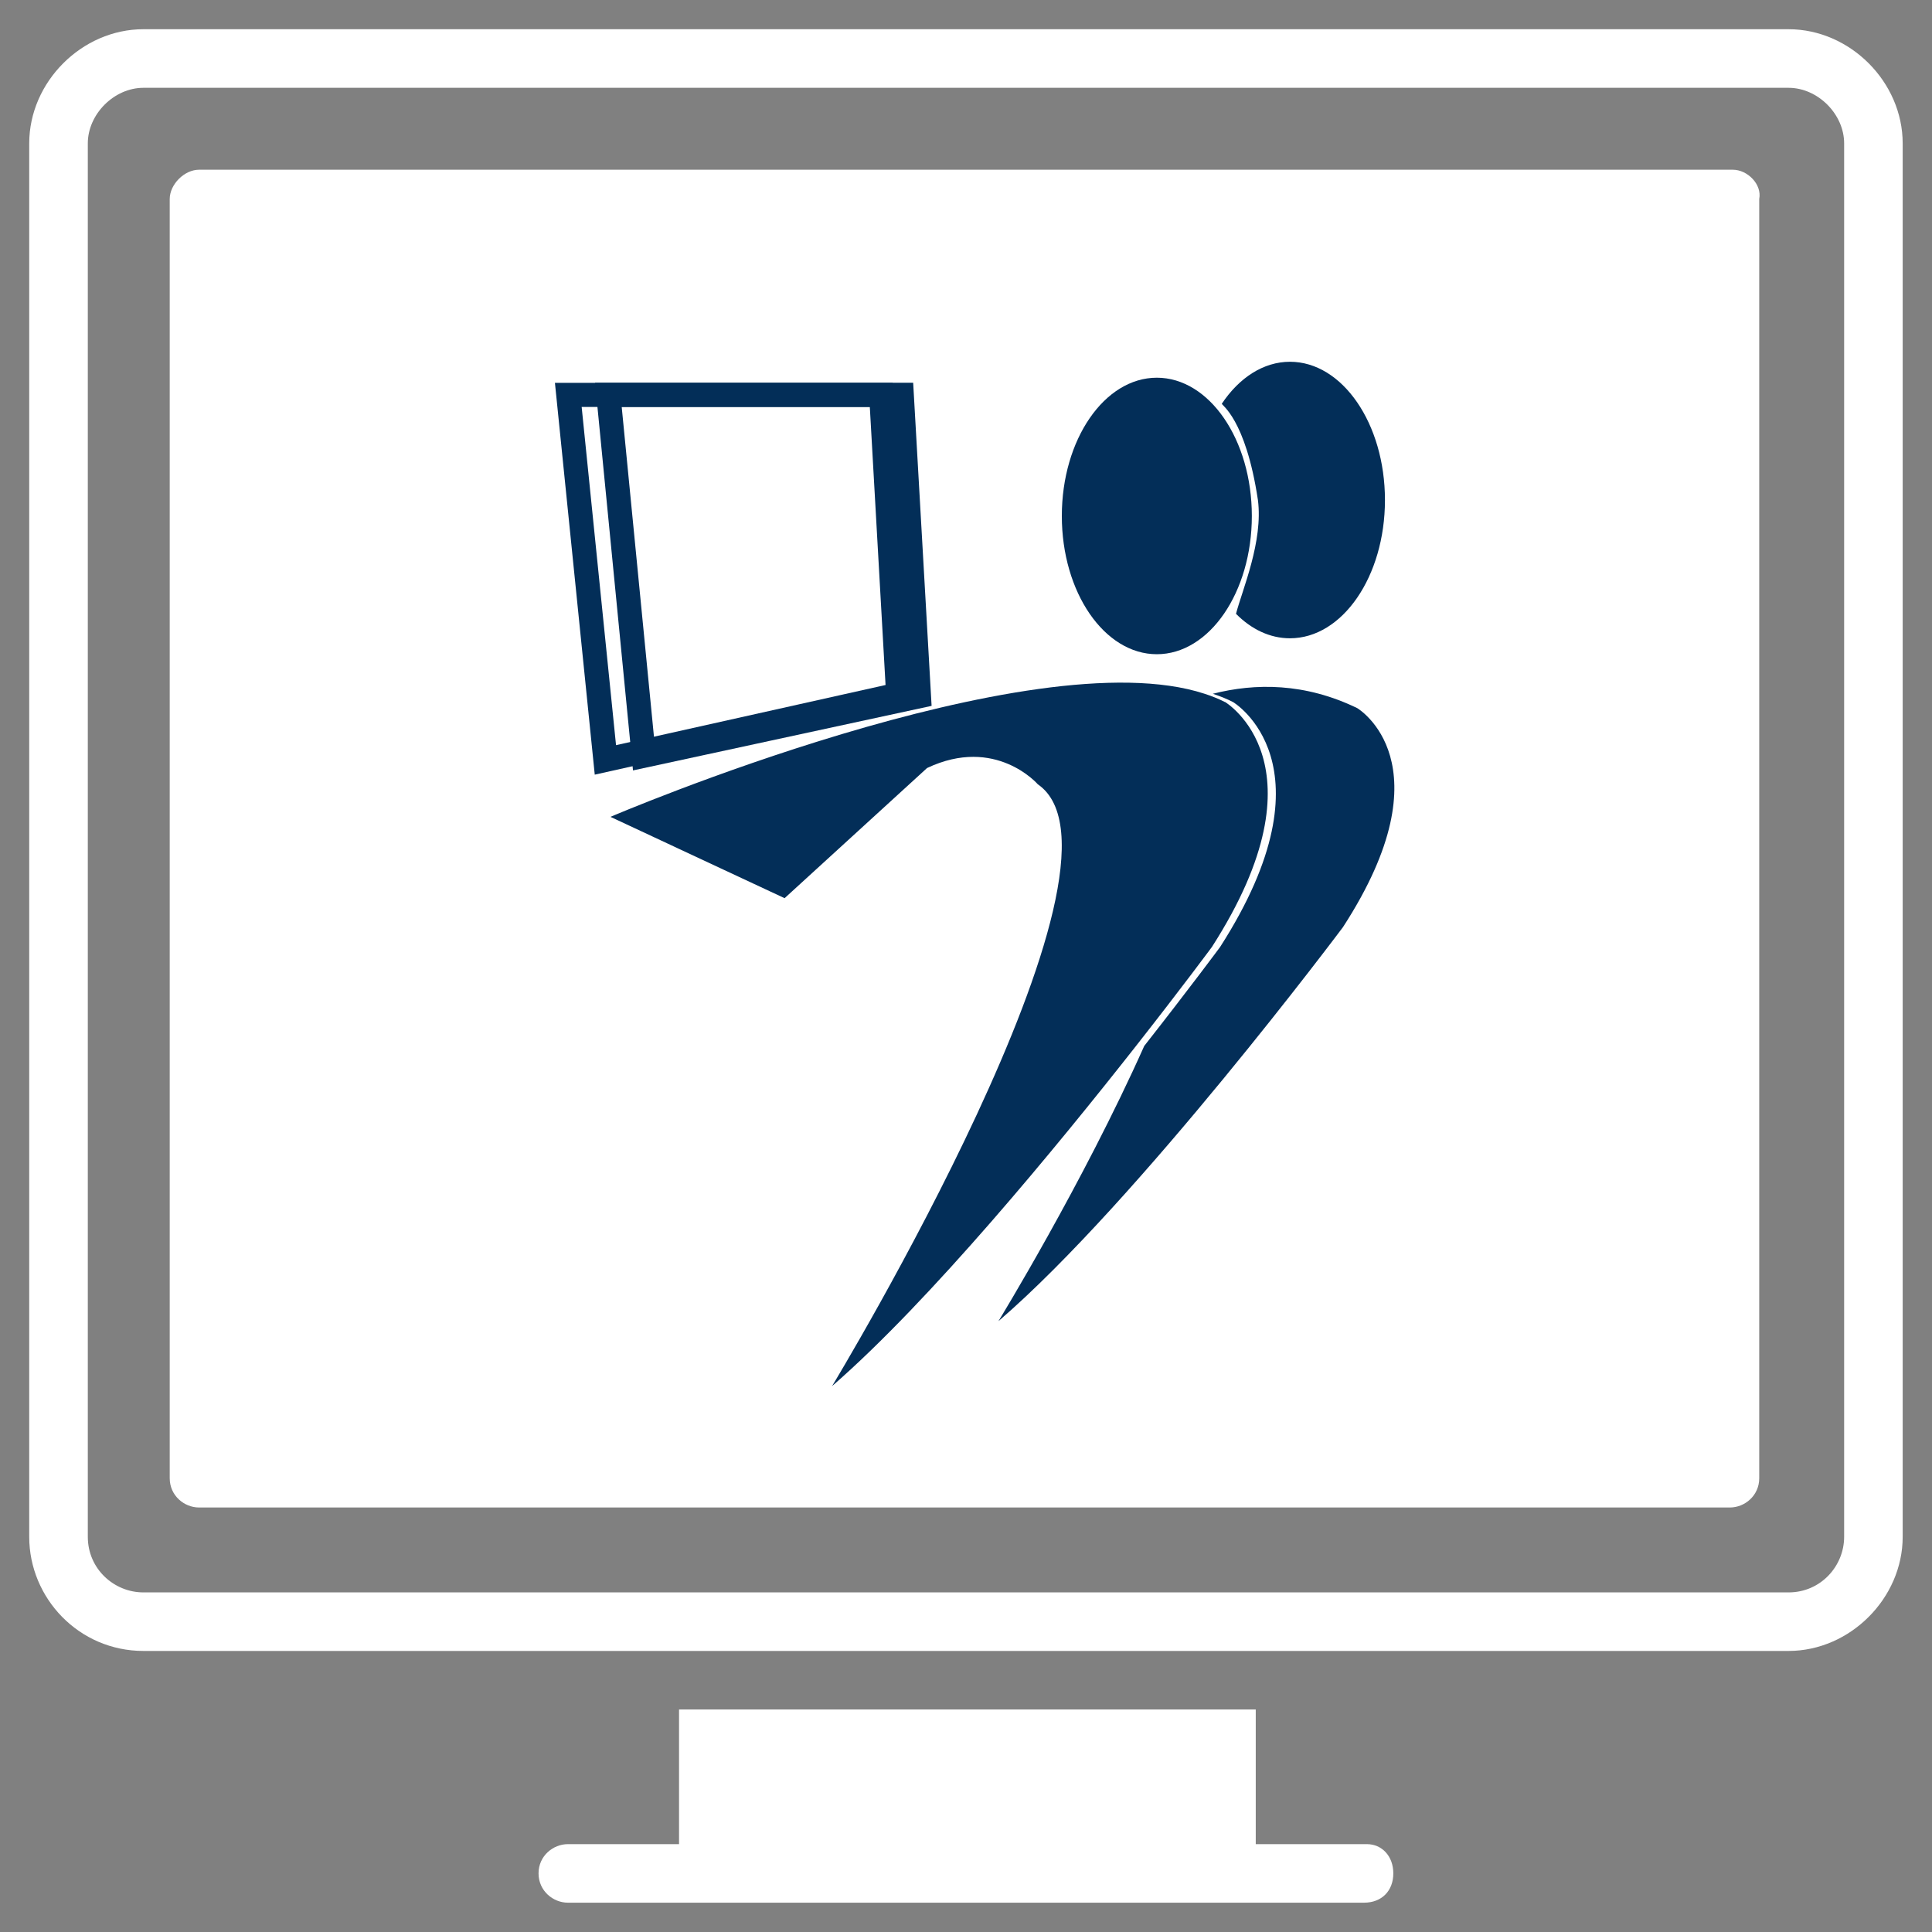
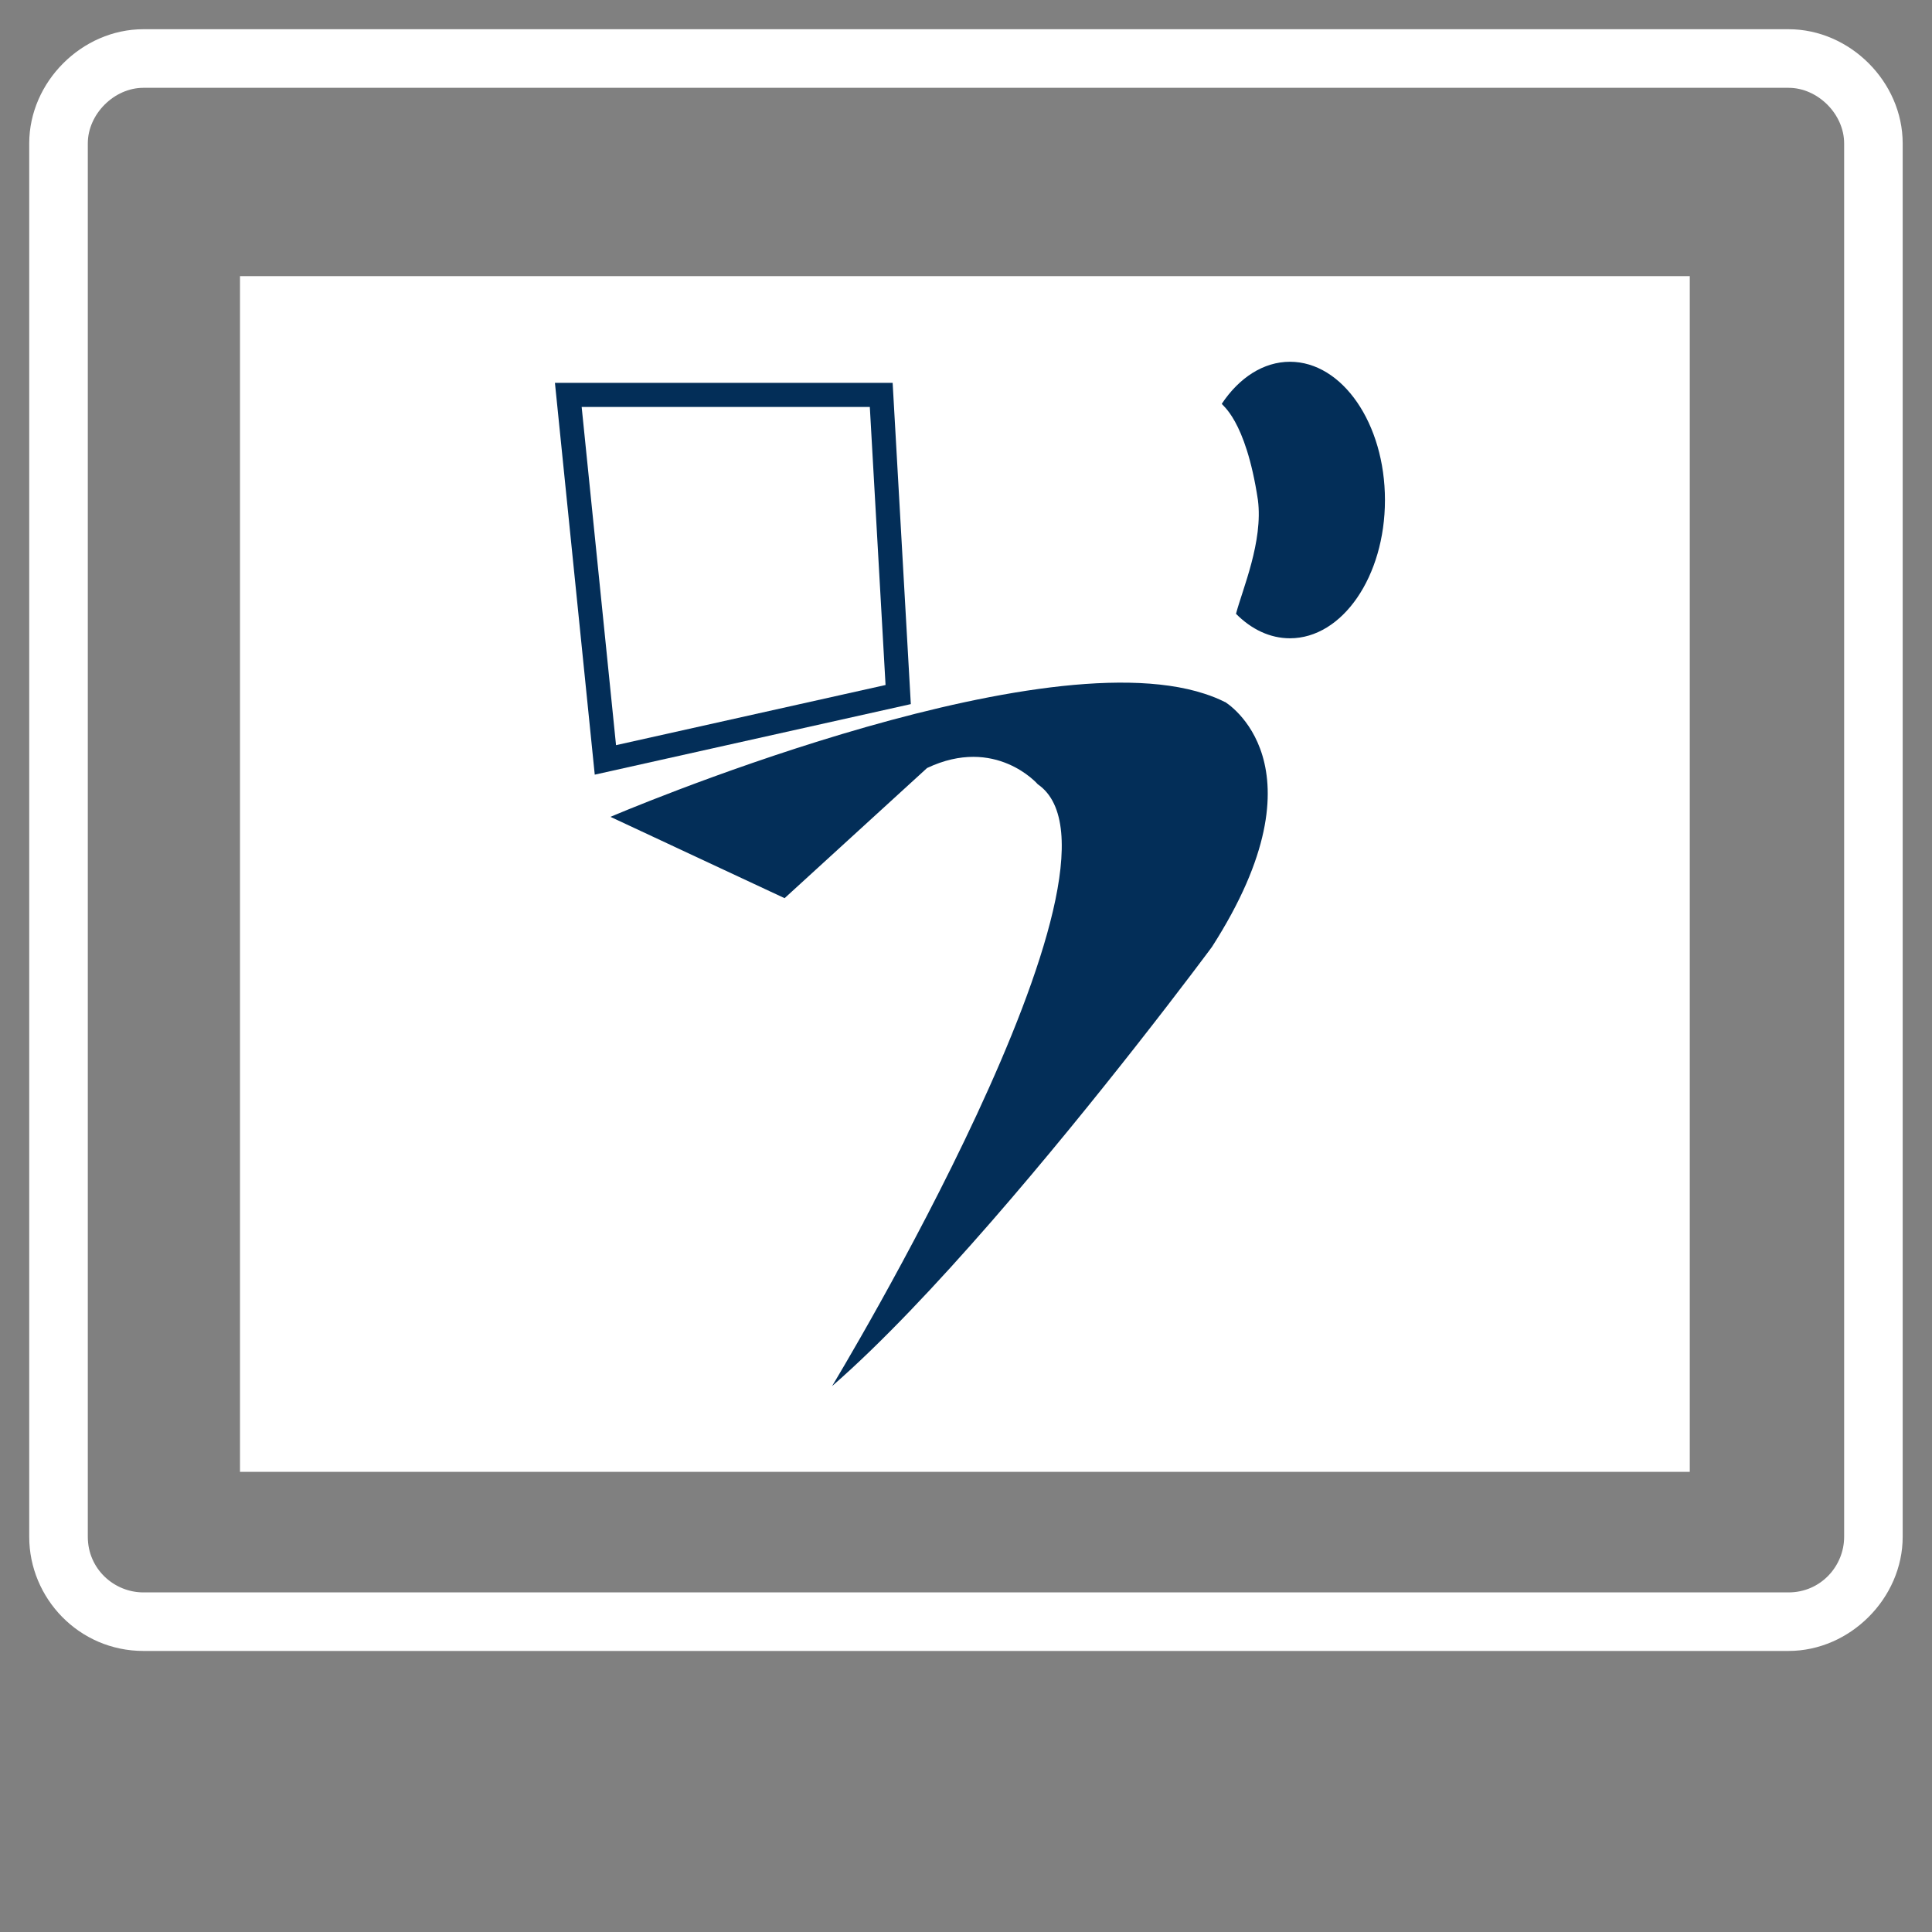
<svg xmlns="http://www.w3.org/2000/svg" width="40" height="40" viewBox="0 0 40 40" fill="none">
  <rect x="0" y="0" width="40" height="40" fill="#808080" stroke="none" />
  <path d="M37.03 34.181H2.969C1.636 34.181 0.605 33.09 0.605 31.818V2.969C0.605 1.696 1.696 0.605 2.969 0.605H37.03C38.302 0.605 39.393 1.696 39.393 2.969V31.818C39.393 33.09 38.302 34.181 37.03 34.181ZM2.969 1.818C2.363 1.818 1.818 2.363 1.818 2.969V31.818C1.818 32.484 2.363 32.969 2.969 32.969H37.03C37.696 32.969 38.181 32.424 38.181 31.818V2.969C38.181 2.363 37.636 1.818 37.03 1.818H2.969Z" fill="white" />
-   <path d="M28.847 38.786C28.847 39.15 28.605 39.393 28.241 39.393H11.757C11.453 39.393 11.15 39.15 11.15 38.786C11.15 38.423 11.453 38.181 11.757 38.181H14.059V35.393H25.999V38.181H28.302C28.605 38.181 28.847 38.423 28.847 38.786Z" fill="white" />
-   <path d="M35.877 3.514H4.12C3.817 3.514 3.514 3.817 3.514 4.12V30.605C3.514 30.968 3.817 31.211 4.12 31.211H35.817C36.12 31.211 36.423 30.968 36.423 30.605V4.12C36.483 3.817 36.18 3.514 35.877 3.514ZM15.695 20.605C15.998 20.726 16.12 21.15 15.938 21.392C15.756 21.695 15.393 21.817 15.15 21.635L7.695 17.877C7.514 17.756 7.392 17.574 7.392 17.332C7.392 17.089 7.514 16.908 7.695 16.786L15.15 13.089C15.453 12.908 15.817 13.029 15.938 13.332C16.059 13.635 15.998 13.998 15.695 14.12L9.332 17.332L15.695 20.605ZM23.211 10.665L17.877 24.544C17.756 24.847 17.392 25.029 17.089 24.908C16.786 24.786 16.605 24.423 16.726 24.12L22.059 10.241C22.18 9.938 22.544 9.756 22.847 9.877C23.211 9.999 23.332 10.362 23.211 10.665ZM32.301 17.938L24.786 21.695C24.483 21.817 24.12 21.756 23.998 21.453C23.877 21.15 23.998 20.786 24.241 20.665L30.665 17.453L24.241 14.18C23.938 14.059 23.817 13.695 23.998 13.393C24.12 13.089 24.483 12.968 24.786 13.15L32.301 16.908C32.483 17.029 32.665 17.211 32.665 17.453C32.665 17.695 32.544 17.817 32.301 17.938Z" fill="white" />
  <rect x="4.969" y="5.717" width="30.016" height="24.756" fill="white" />
  <g clip-path="url(#clip0_3238_10693)">
    <path fill-rule="evenodd" clip-rule="evenodd" d="M26.707 7.49C27.793 7.49 28.674 8.772 28.674 10.353C28.674 11.934 27.793 13.215 26.707 13.215C26.292 13.215 25.907 13.028 25.59 12.708C25.727 12.191 26.153 11.211 26.044 10.353C25.788 8.655 25.281 8.385 25.297 8.358C25.654 7.823 26.155 7.49 26.708 7.49H26.707Z" fill="#032E58" />
-     <path d="M28.104 14.663C27.018 14.135 25.988 14.14 25.11 14.364C25.259 14.413 25.4 14.469 25.53 14.536C25.53 14.536 27.691 15.82 25.26 19.608C25.26 19.608 24.636 20.451 23.69 21.656C22.419 24.501 20.672 27.353 20.672 27.353C23.57 24.86 27.805 19.195 27.805 19.195C30.01 15.795 28.103 14.663 28.103 14.663H28.104Z" fill="#032E58" />
-     <path fill-rule="evenodd" clip-rule="evenodd" d="M23.951 7.82C25.037 7.82 25.918 9.102 25.918 10.683C25.918 12.264 25.037 13.545 23.951 13.545C22.865 13.545 21.984 12.264 21.984 10.683C21.984 9.102 22.865 7.82 23.951 7.82Z" fill="#032E58" />
    <path d="M25.361 14.535C25.231 14.469 25.09 14.412 24.941 14.364C21.344 13.184 12.639 16.912 12.639 16.912L16.244 18.596L19.194 15.901C20.614 15.228 21.487 16.238 21.487 16.238C23.808 17.837 17.227 28.698 17.227 28.698C19.255 26.935 21.877 23.747 23.522 21.653C24.469 20.448 25.092 19.605 25.092 19.605C27.523 15.816 25.362 14.533 25.362 14.533L25.361 14.535Z" fill="#032E58" />
    <path d="M11.766 8.176H18.245L18.596 14.38L12.534 15.733L11.766 8.176Z" stroke="#032E58" stroke-width="0.5" stroke-miterlimit="10" />
-     <path d="M12.596 8.174H18.67L19.026 14.415L13.327 15.647L12.596 8.174Z" stroke="#032E58" stroke-width="0.5" stroke-miterlimit="10" />
  </g>
  <defs>
    <clipPath id="clip0_3238_10693">
      <rect width="17.788" height="21.209" fill="white" transform="translate(11.082 7.49)" />
    </clipPath>
  </defs>
</svg>